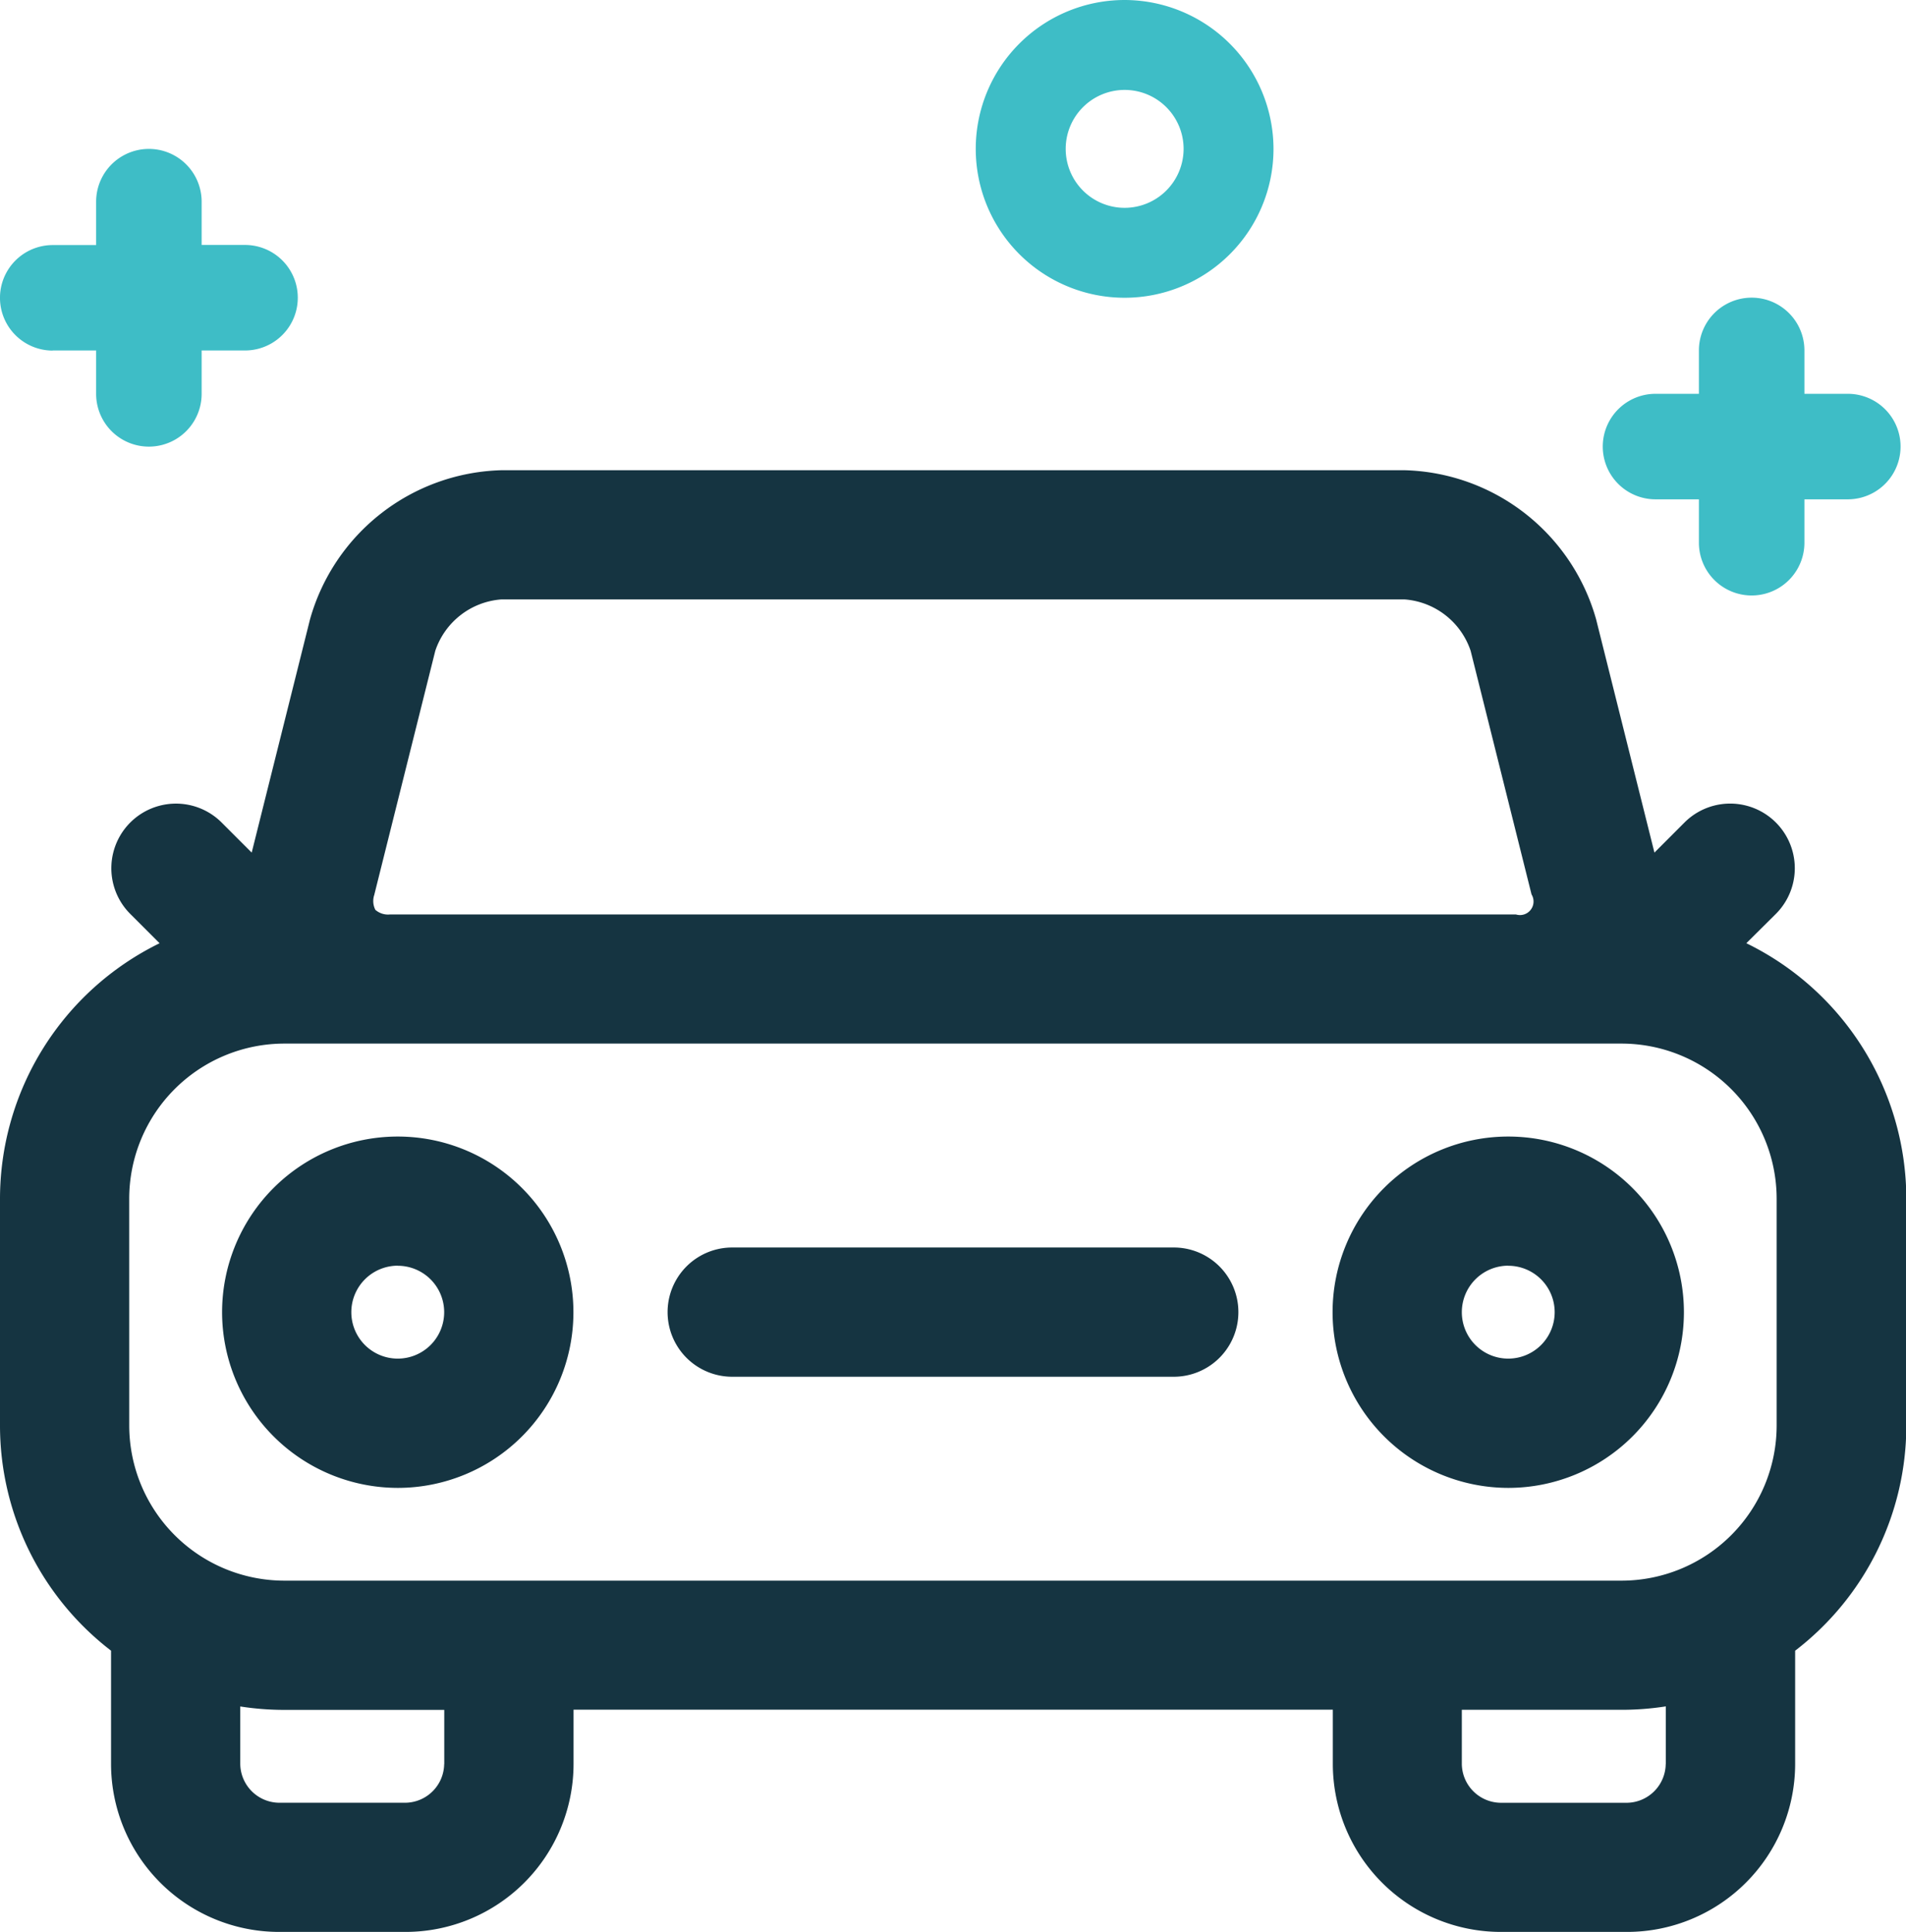
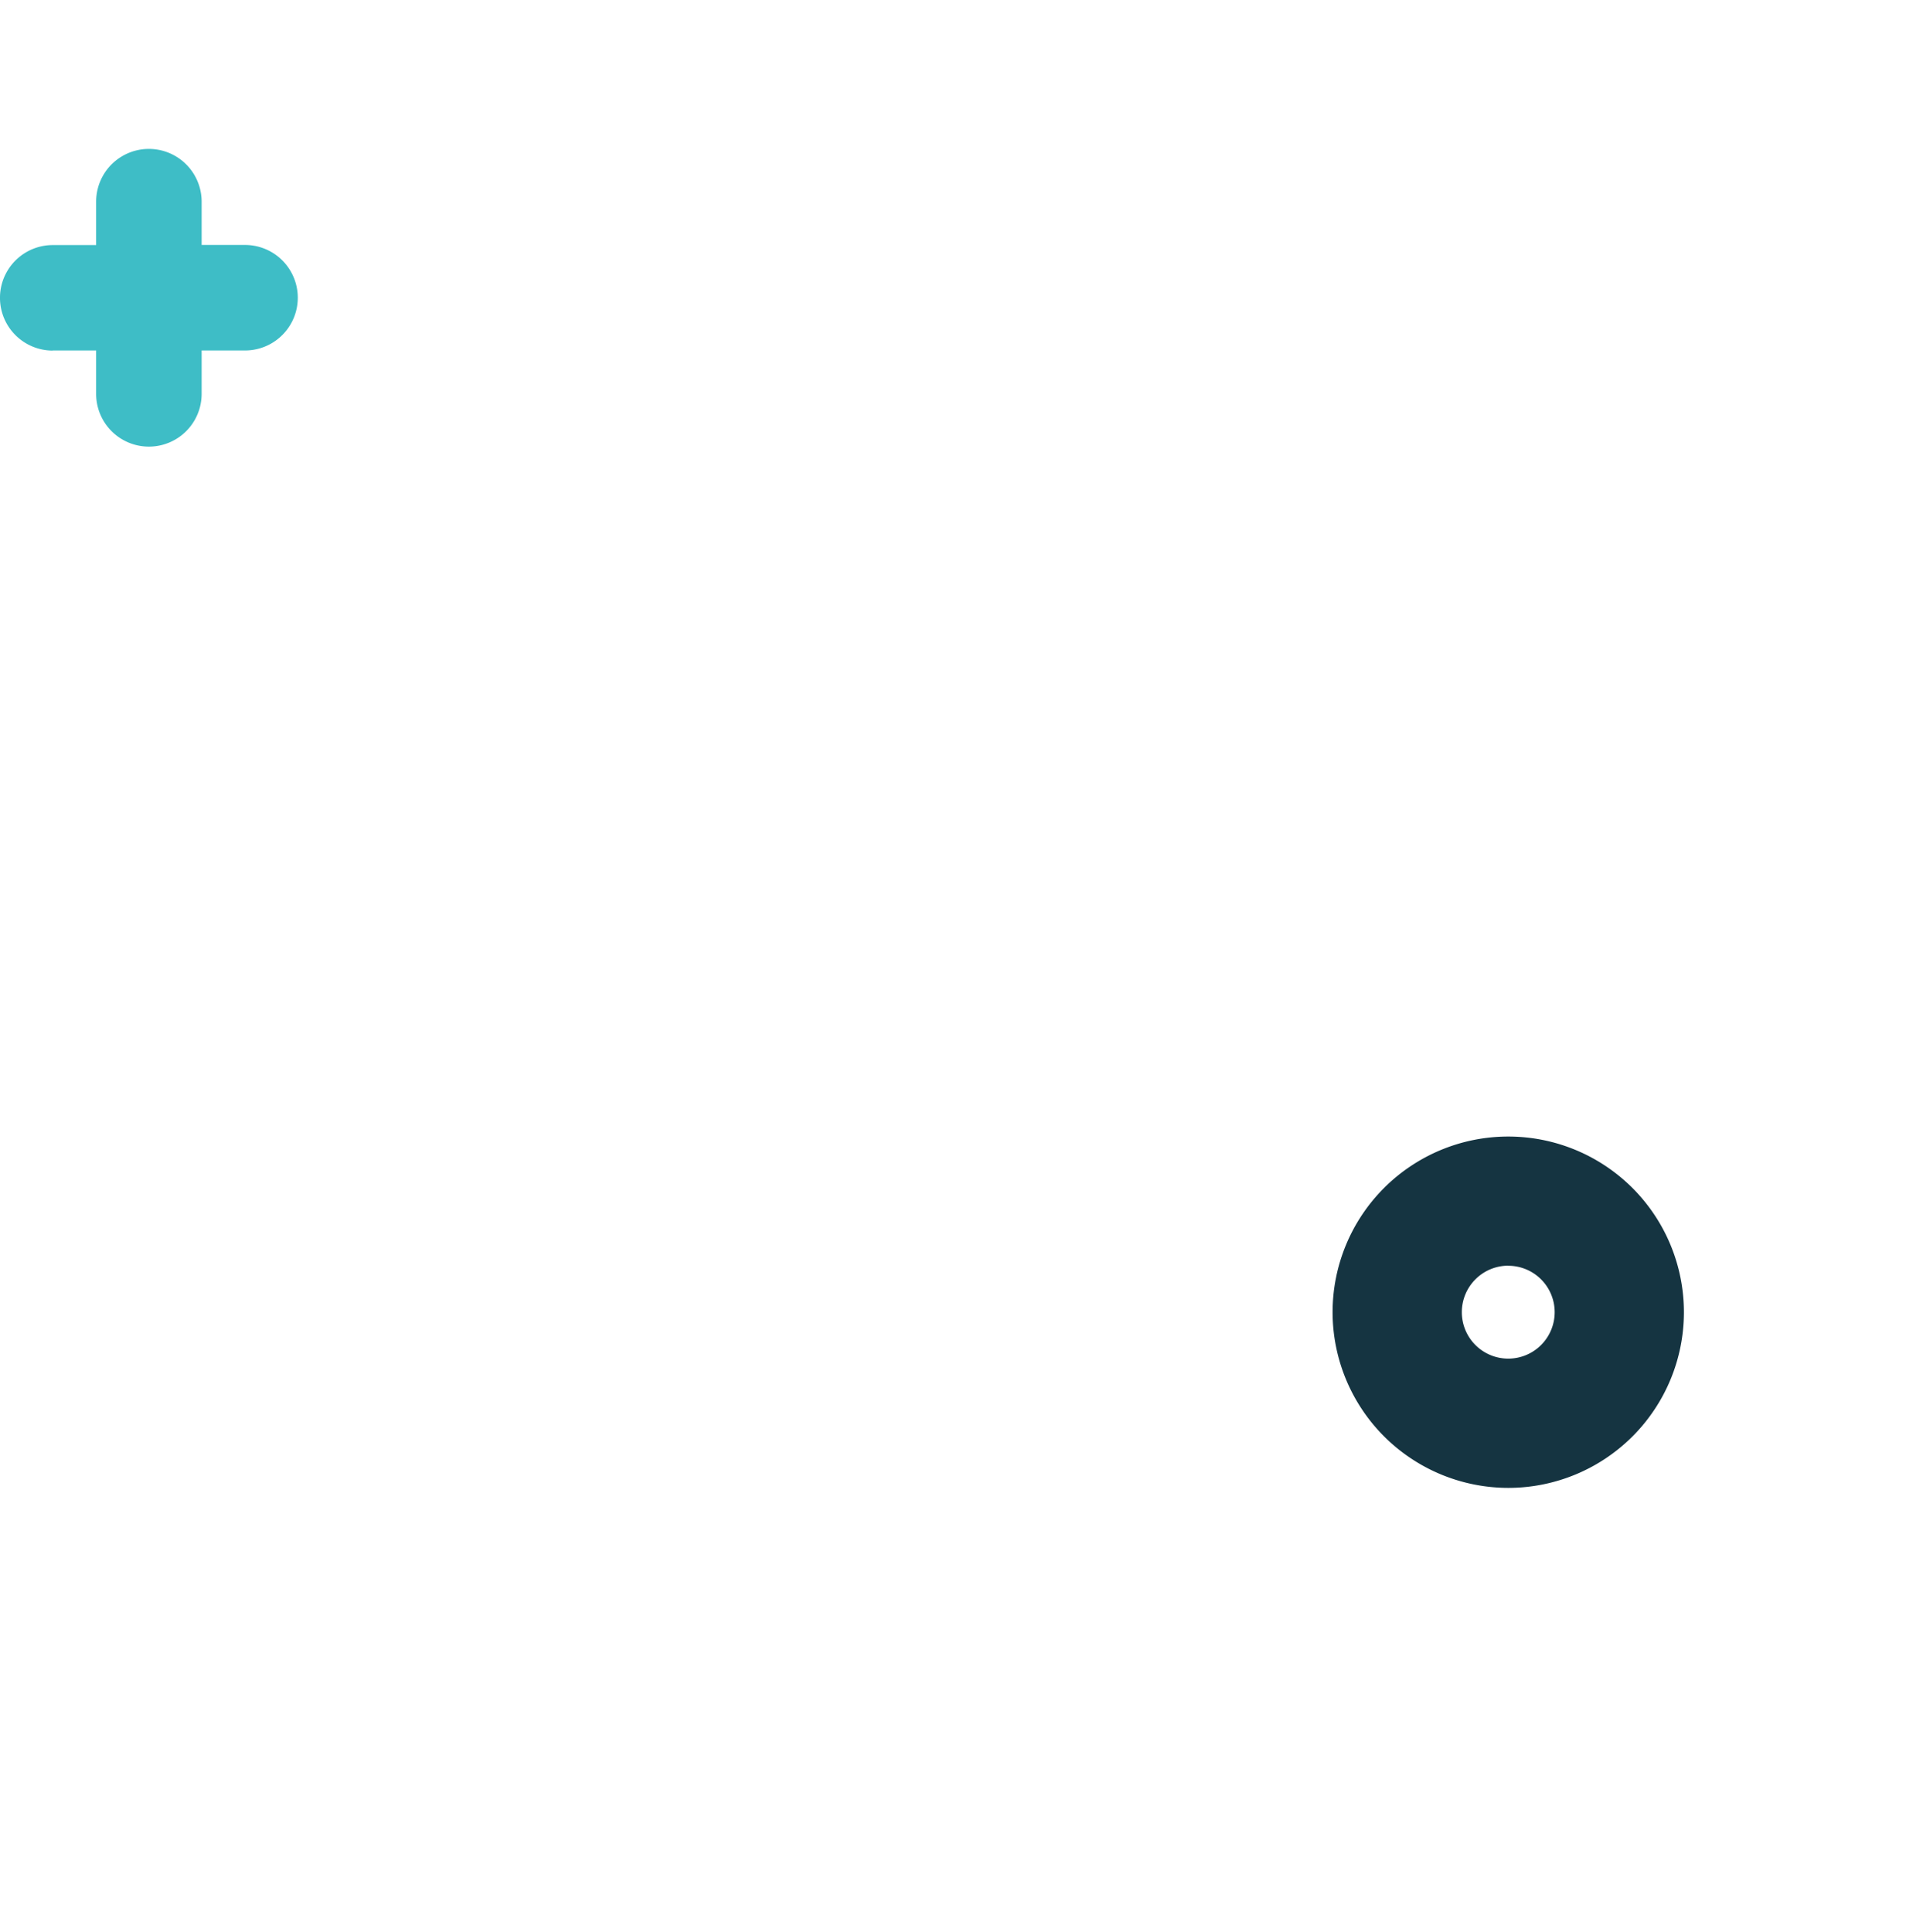
<svg xmlns="http://www.w3.org/2000/svg" width="70.288" height="71.245" viewBox="0 0 70.288 71.245">
  <g id="Group_1007" data-name="Group 1007" transform="translate(0 0.027)">
    <g id="Group_1006" data-name="Group 1006" transform="translate(0 17.31)">
-       <path id="Path_7500" data-name="Path 7500" d="M64.4,86.661,65.5,85.569a2.383,2.383,0,0,0-3.37-3.37l-1.119,1.12-2.15-8.6a7.543,7.543,0,0,0-7.048-5.5H18.48a7.543,7.543,0,0,0-7.048,5.5l-2.15,8.6L8.163,82.2a2.383,2.383,0,0,0-3.37,3.37l1.092,1.092A10.5,10.5,0,0,0,0,96.08v8.369a10.47,10.47,0,0,0,4.095,8.3v4.176a6.2,6.2,0,0,0,6.2,6.195h4.661a6.2,6.2,0,0,0,6.195-6.195v-2h28v2a6.2,6.2,0,0,0,6.195,6.195H60a6.2,6.2,0,0,0,6.2-6.195v-4.175a10.471,10.471,0,0,0,4.1-8.3V96.08A10.5,10.5,0,0,0,64.4,86.661Zm-50.594-1.8,2.246-8.983a2.787,2.787,0,0,1,2.425-1.894H51.808a2.787,2.787,0,0,1,2.425,1.894l2.246,8.984a.5.5,0,0,1-.576.738H14.385a.712.712,0,0,1-.543-.17A.714.714,0,0,1,13.809,84.859ZM4.765,96.08a5.725,5.725,0,0,1,5.718-5.718H59.8a5.725,5.725,0,0,1,5.718,5.718v8.369a5.725,5.725,0,0,1-5.718,5.718H10.484a5.725,5.725,0,0,1-5.718-5.718Zm11.615,20.848a1.449,1.449,0,0,1-1.429,1.429H10.29a1.449,1.449,0,0,1-1.43-1.429v-2.122a10.521,10.521,0,0,0,1.623.126h5.9v2Zm45.047,0A1.449,1.449,0,0,1,60,118.358H55.337a1.449,1.449,0,0,1-1.429-1.429v-2h5.9a10.55,10.55,0,0,0,1.623-.126v2.122Z" transform="translate(0 -69.216)" fill="#153441" />
-       <path id="Path_7501" data-name="Path 7501" d="M106.205,195.11h16.381a2.383,2.383,0,0,0,0-4.765H106.205a2.383,2.383,0,0,0,0,4.765Z" transform="translate(-79.252 -161.679)" fill="#153441" />
-       <path id="Path_7502" data-name="Path 7502" d="M41.086,186a6.478,6.478,0,1,0-6.478-6.478A6.485,6.485,0,0,0,41.086,186Zm0-8.191a1.712,1.712,0,1,1-1.712,1.712A1.715,1.715,0,0,1,41.086,177.806Z" transform="translate(-26.418 -148.47)" fill="#153441" />
      <path id="Path_7503" data-name="Path 7503" d="M214.126,186a6.478,6.478,0,1,0-6.478-6.478A6.485,6.485,0,0,0,214.126,186Zm0-8.191a1.712,1.712,0,1,1-1.712,1.712A1.715,1.715,0,0,1,214.126,177.806Z" transform="translate(-158.506 -148.47)" fill="#153441" />
    </g>
-     <path id="Path_7504" data-name="Path 7504" d="M162.794,1.218a5.49,5.49,0,1,0,5.49,5.49A5.5,5.5,0,0,0,162.794,1.218Zm0,7.664a2.174,2.174,0,1,1,2.175-2.174A2.177,2.177,0,0,1,162.794,8.882Z" transform="translate(-121.321 -1.245)" fill="#3ebdc6" />
-     <path id="Path_7505" data-name="Path 7505" d="M251.7,49.782h1.6v1.6a1.945,1.945,0,1,0,3.891,0v-1.6h1.6a1.945,1.945,0,0,0,0-3.891h-1.6v-1.6a1.945,1.945,0,1,0-3.891,0v1.6h-1.6a1.945,1.945,0,1,0,0,3.891Z" transform="translate(-190.649 -31.396)" fill="#3ebdc6" />
    <path id="Path_7506" data-name="Path 7506" d="M1.945,26.587h1.6v1.6a1.945,1.945,0,1,0,3.891,0v-1.6h1.6a1.945,1.945,0,0,0,0-3.891h-1.6V21.1a1.945,1.945,0,0,0-3.891,0v1.6h-1.6a1.945,1.945,0,0,0,0,3.891Z" transform="translate(0 -13.69)" fill="#3ebdc6" />
  </g>
</svg>